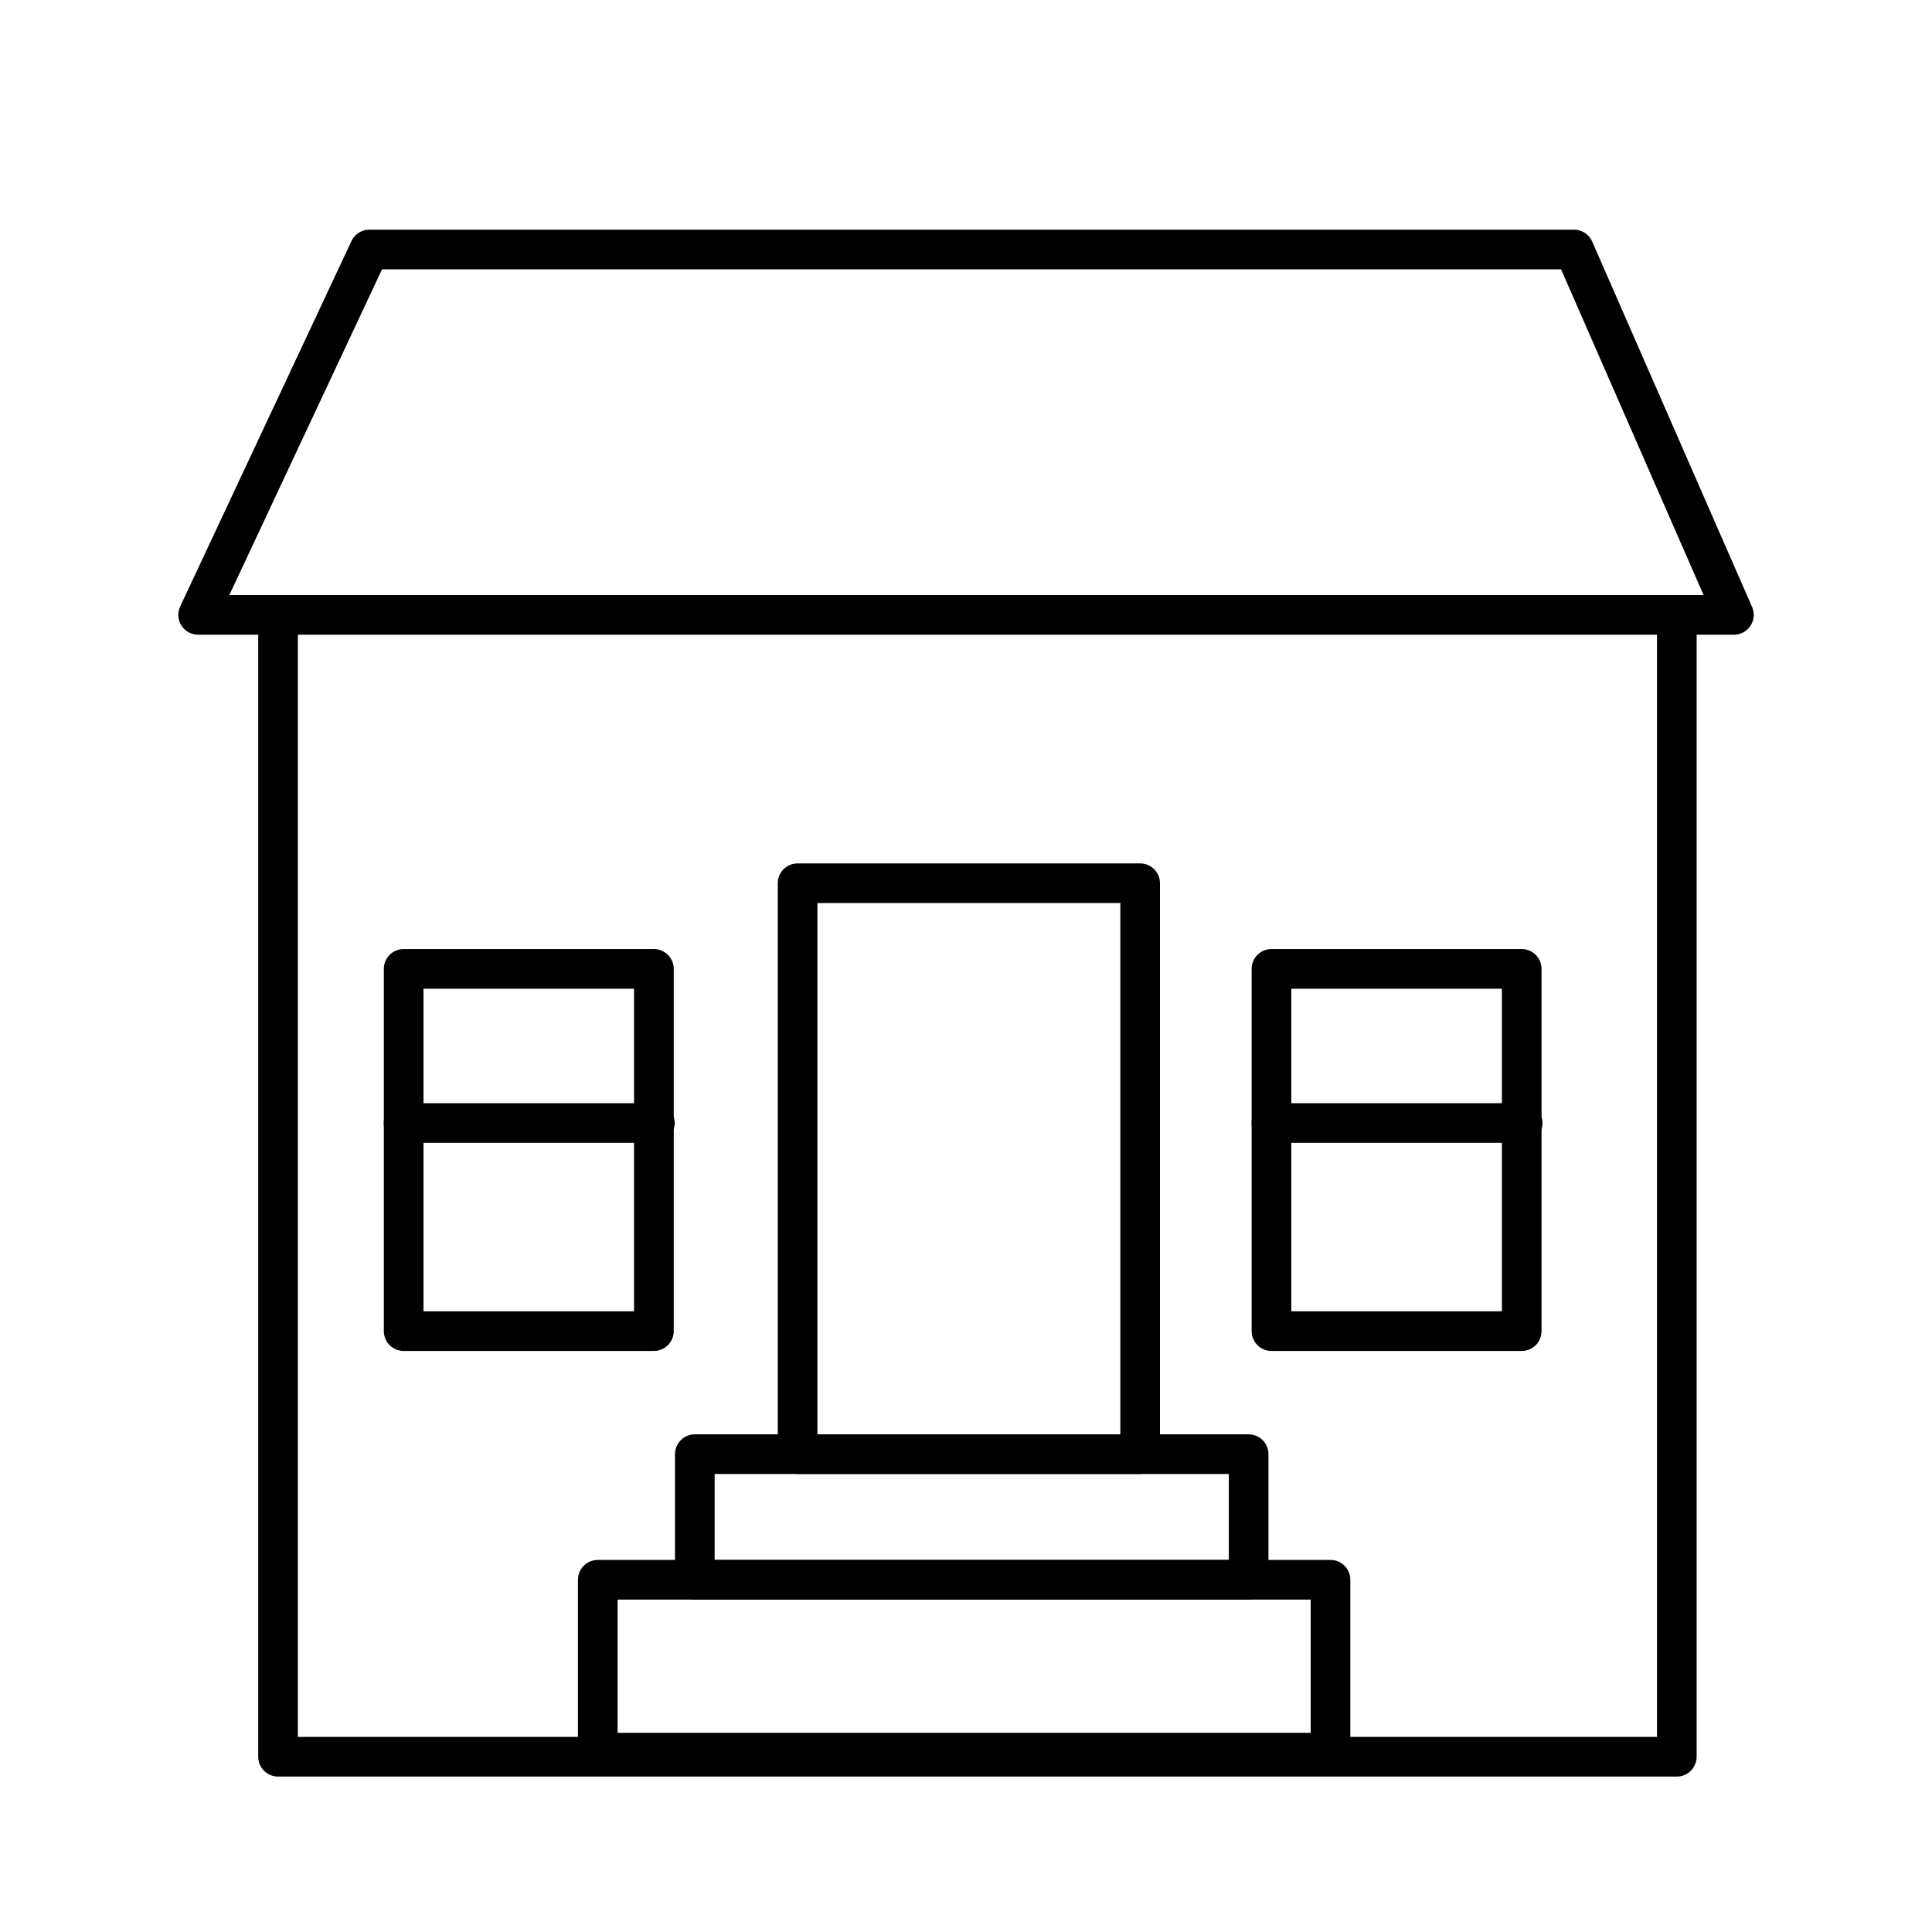
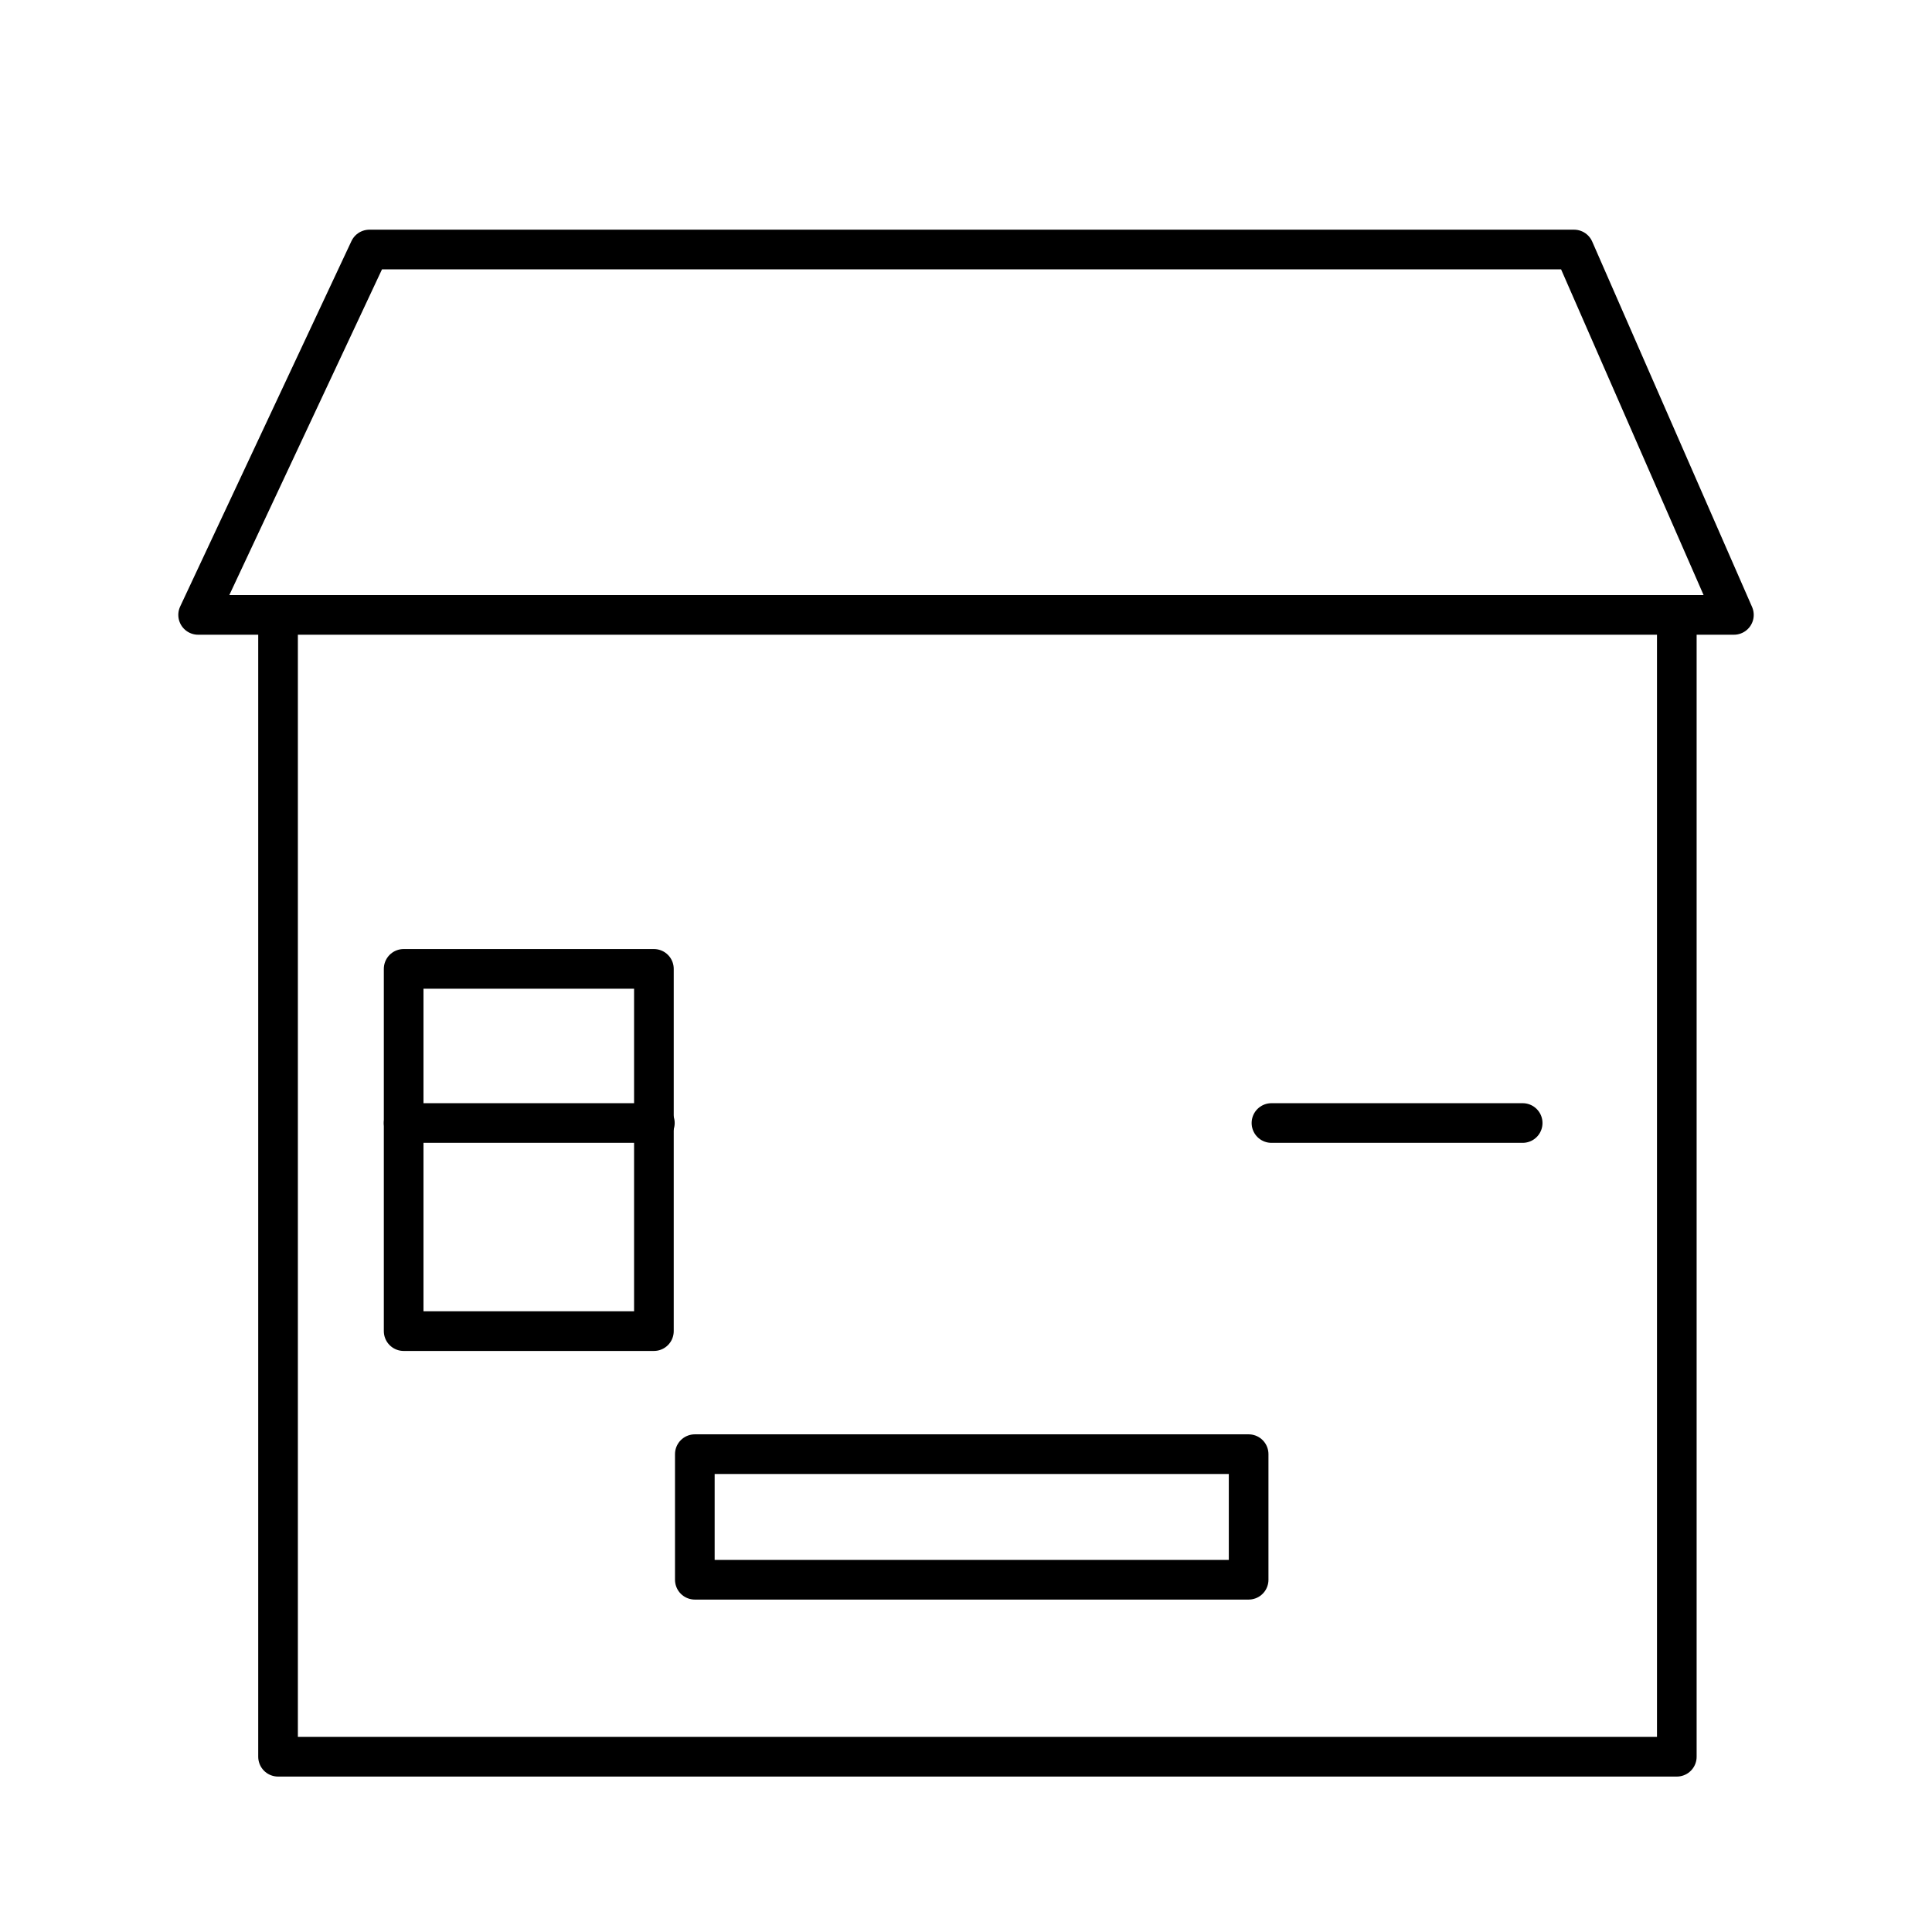
<svg xmlns="http://www.w3.org/2000/svg" width="800px" height="800px" version="1.1" viewBox="144 144 512 512">
  <g fill="none" stroke="#000000" stroke-linecap="round" stroke-linejoin="round" stroke-width="6.945">
    <path transform="matrix(1.513 0 0 1.513 148.09 148.09)" d="m45.999 105h245v200h-245z" />
    <path transform="matrix(1.513 0 0 1.513 148.09 148.09)" d="m45.999 105h-13.999l29.999-64h211l28.001 64h-10.999" />
-     <path transform="matrix(1.513 0 0 1.513 148.09 148.09)" d="m220 167h43.833v63.45h-43.833z" />
    <path transform="matrix(1.513 0 0 1.513 148.09 148.09)" d="m220 194h44.001" />
    <path transform="matrix(1.513 0 0 1.513 148.09 148.09)" d="m67.999 167h43.833v63.45h-43.833z" />
    <path transform="matrix(1.513 0 0 1.513 148.09 148.09)" d="m67.999 194h44.001" />
-     <path transform="matrix(1.513 0 0 1.513 148.09 148.09)" d="m137 152h60.001v99.999h-60.001z" />
    <path transform="matrix(1.513 0 0 1.513 148.09 148.09)" d="m119 252h97.002v22h-97.002z" />
-     <path transform="matrix(1.513 0 0 1.513 148.09 148.09)" d="m102 274h128.34v30.283h-128.34z" />
  </g>
</svg>